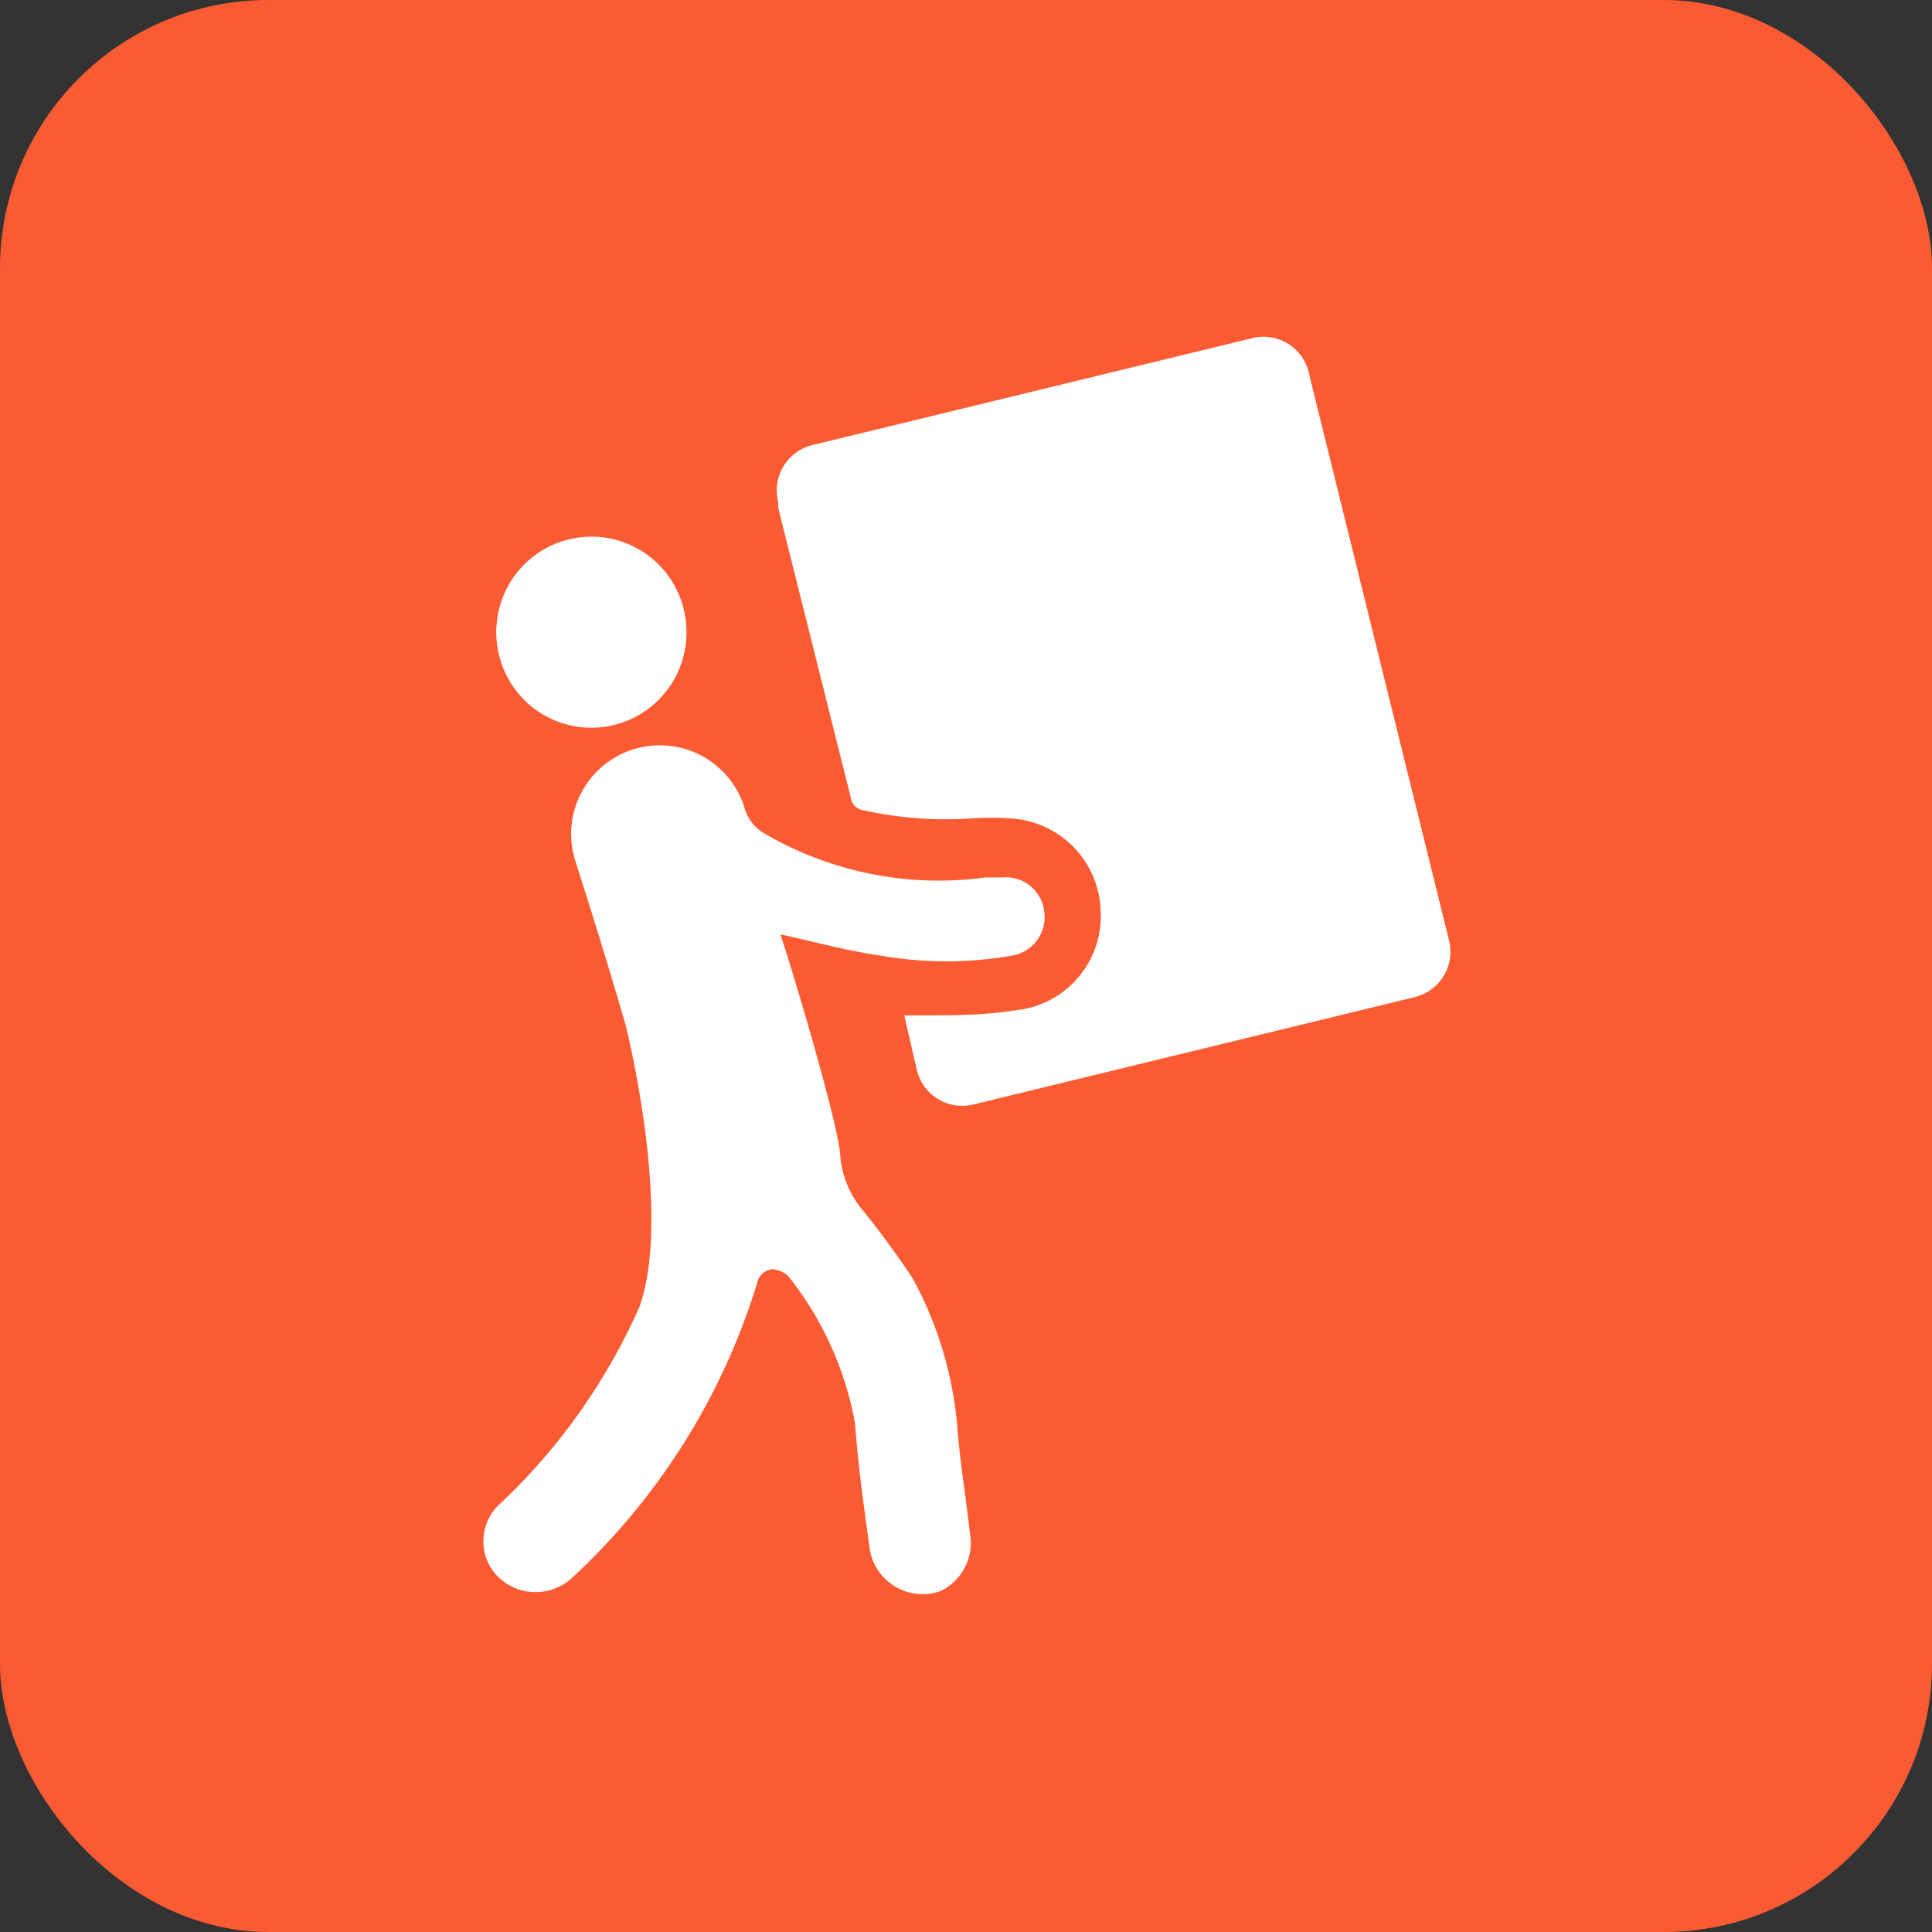
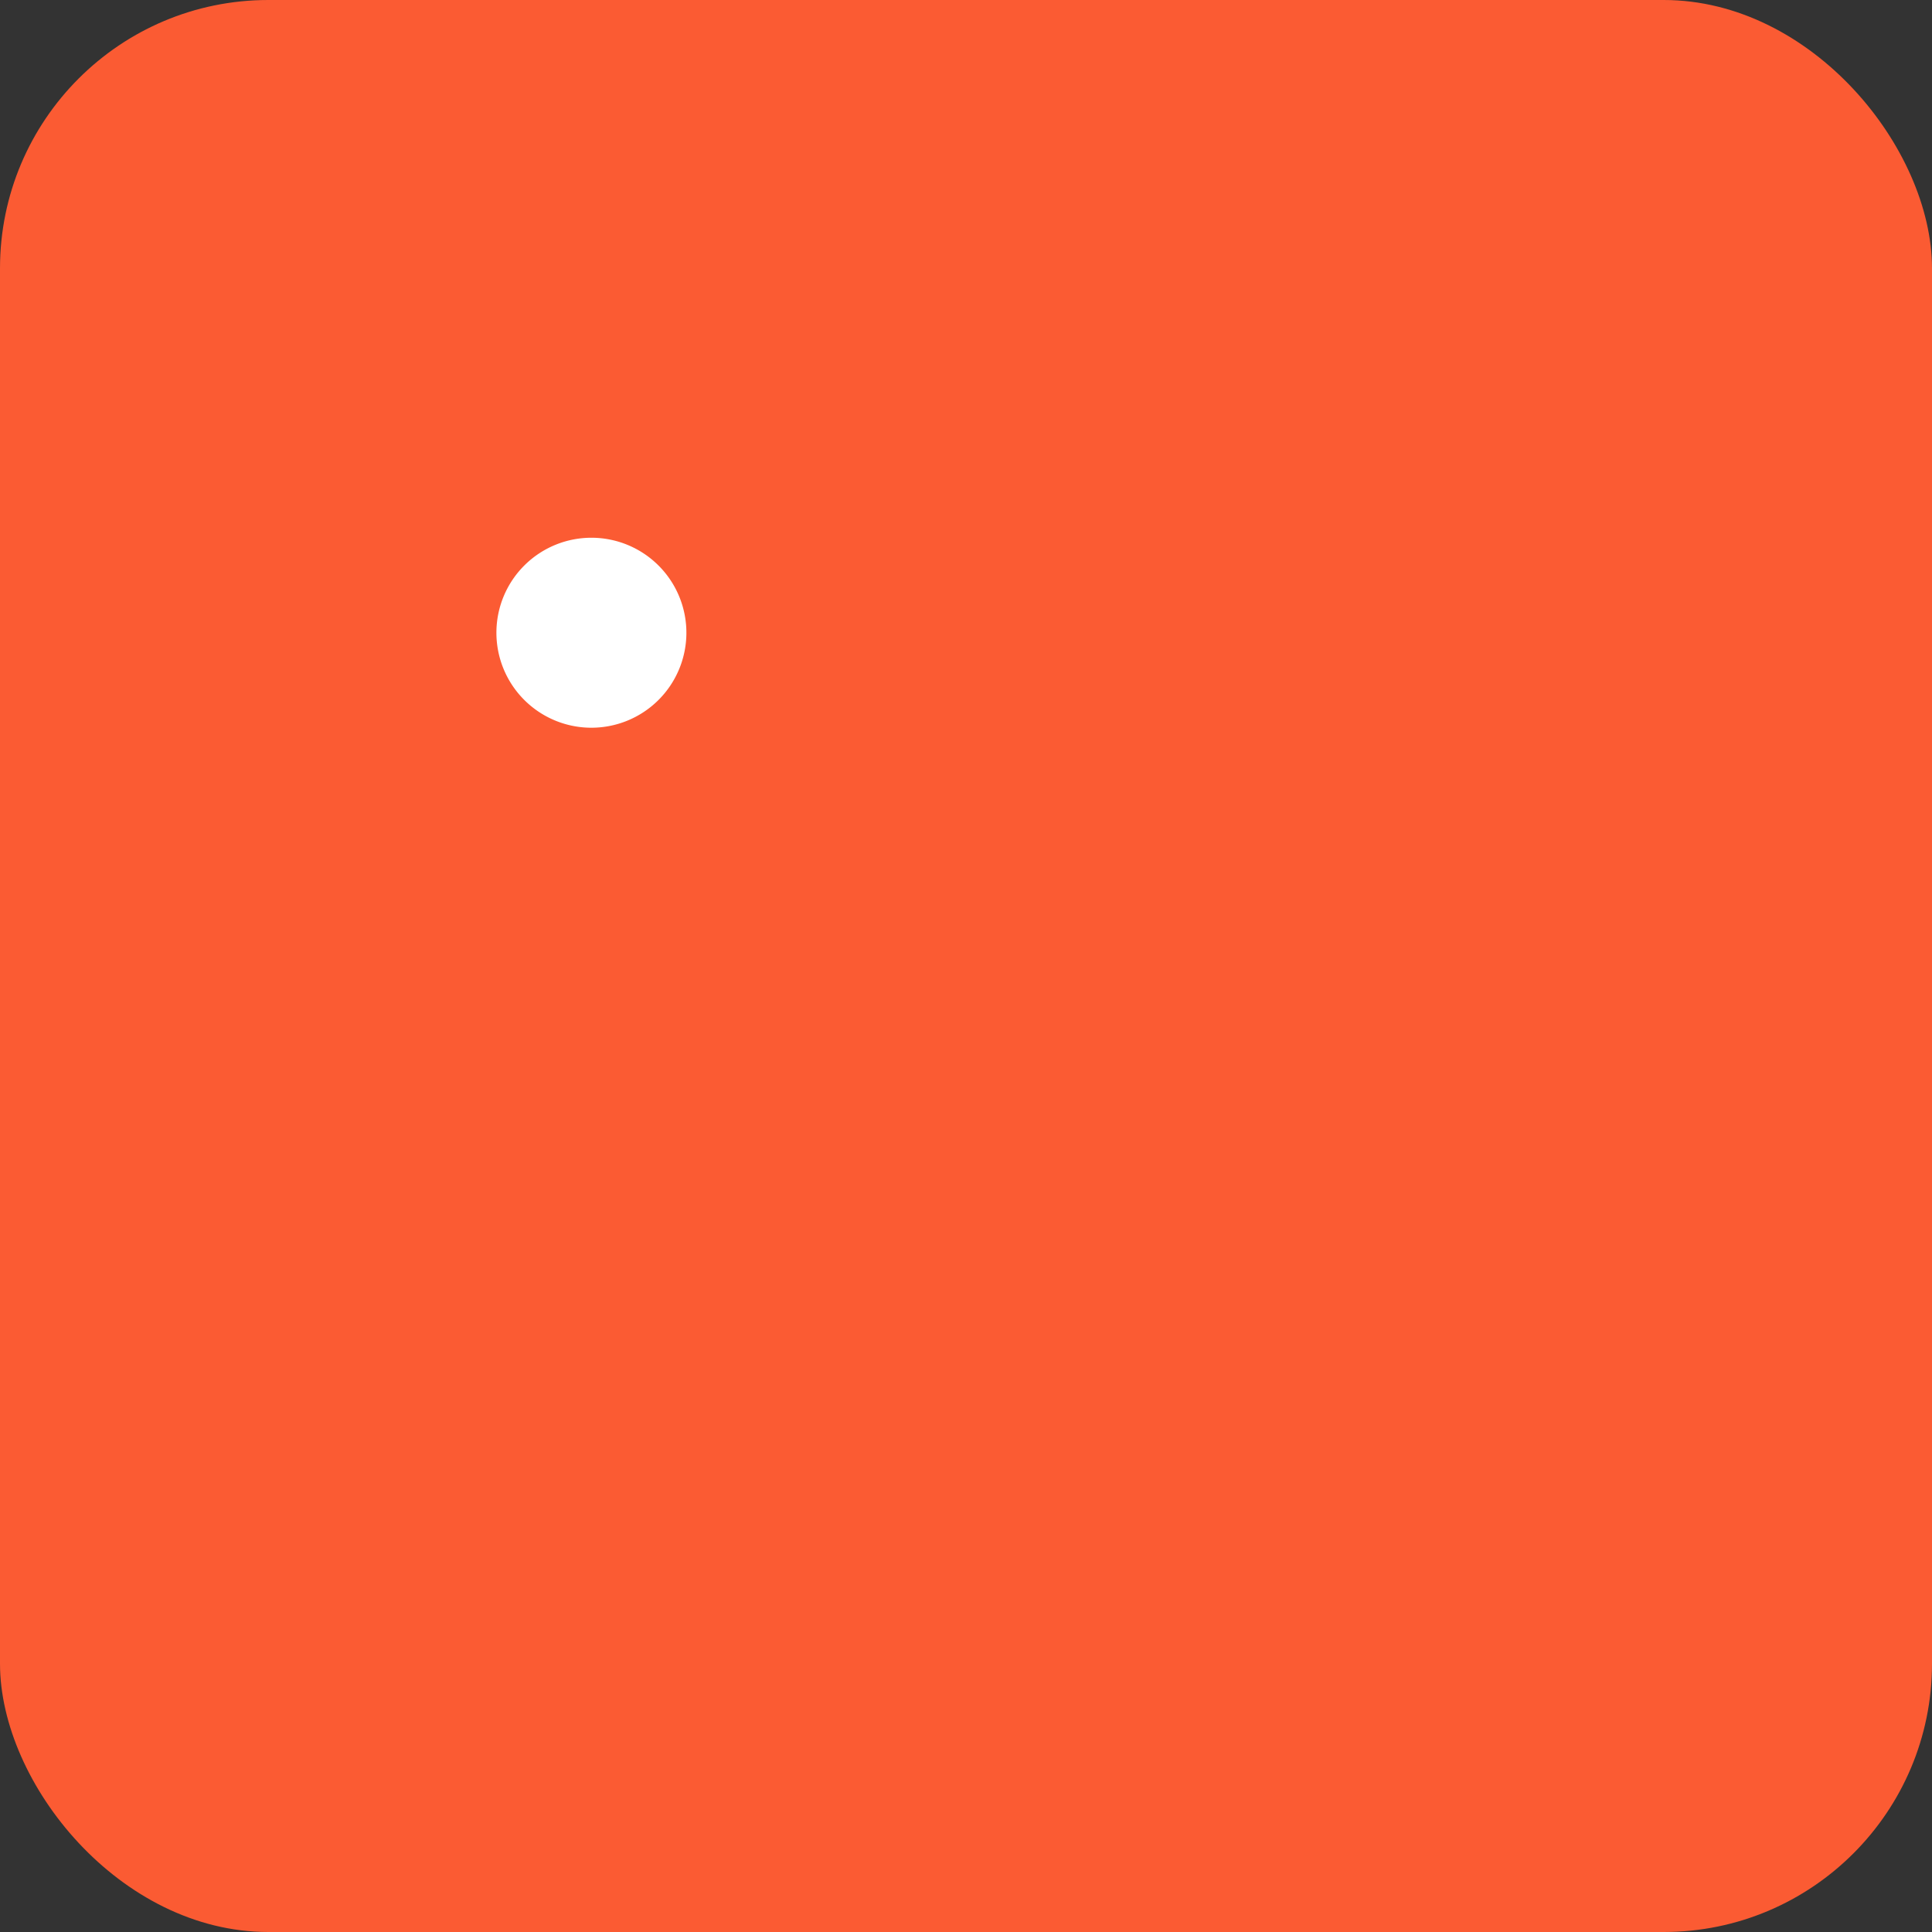
<svg xmlns="http://www.w3.org/2000/svg" viewBox="0 0 36 36">
  <rect x="0" y="0" width="36" height="36" fill="#333333" stroke="none" />
  <defs>
    <style>.cls-1{fill:#fb5b33;}.cls-2{fill:#fff;}</style>
  </defs>
  <title>Hard working</title>
  <g id="Layer_2" data-name="Layer 2">
    <g id="Layer_2-2" data-name="Layer 2">
      <rect class="cls-1" width="36" height="36" rx="5" ry="5" />
      <g id="nT62DY.tif">
-         <path class="cls-2" d="M11.92,24.34A11.34,11.34,0,0,1,9.34,28a.94.94,0,0,0-.08,1.36,1,1,0,0,0,1.39.05,12.44,12.44,0,0,0,3.46-5.51.32.32,0,0,1,.28-.25s.16,0,.3.13a6.17,6.17,0,0,1,1.24,2.73c.06.8.17,1.59.28,2.38a1,1,0,0,0,1.31.76,1,1,0,0,0,.55-1.1c-.07-.65-.18-1.29-.23-1.94A7,7,0,0,0,17,23.81c-.28-.42-.58-.83-.9-1.23a1.81,1.81,0,0,1-.44-1c0-.55-1-3.85-1.12-4.17.64.14,1.26.31,1.89.4a7.11,7.11,0,0,0,2.41,0,.73.73,0,0,0,.62-.81.72.72,0,0,0-.78-.65l-.32,0a6.44,6.44,0,0,1-4.1-.81.8.8,0,0,1-.39-.5,1.65,1.65,0,1,0-3.15,1c.32,1,.63,2,.92,3C11.64,19,12.54,22.56,11.92,24.34ZM9.25,11.77A1.77,1.77,0,1,0,11,10,1.77,1.77,0,0,0,9.25,11.77Z" />
-         <path class="cls-2" d="M24.4,7,27,17.52a.87.87,0,0,1-.64,1.06l-8.22,2a.87.87,0,0,1-1.06-.66l-.23-1h.3c.6,0,1.21,0,1.81-.1A1.76,1.76,0,0,0,20.51,17a1.78,1.78,0,0,0-1.68-1.75,5.61,5.61,0,0,0-.73,0,7.05,7.05,0,0,1-2-.15.28.28,0,0,1-.25-.25L14.5,9.46l0-.11a.87.87,0,0,1,.65-1.06l8.23-2A.87.87,0,0,1,24.4,7Z" />
        <path class="cls-2" d="M9.25,11.77A1.77,1.77,0,1,1,11,13.56,1.77,1.77,0,0,1,9.25,11.77Z" />
      </g>
    </g>
  </g>
</svg>